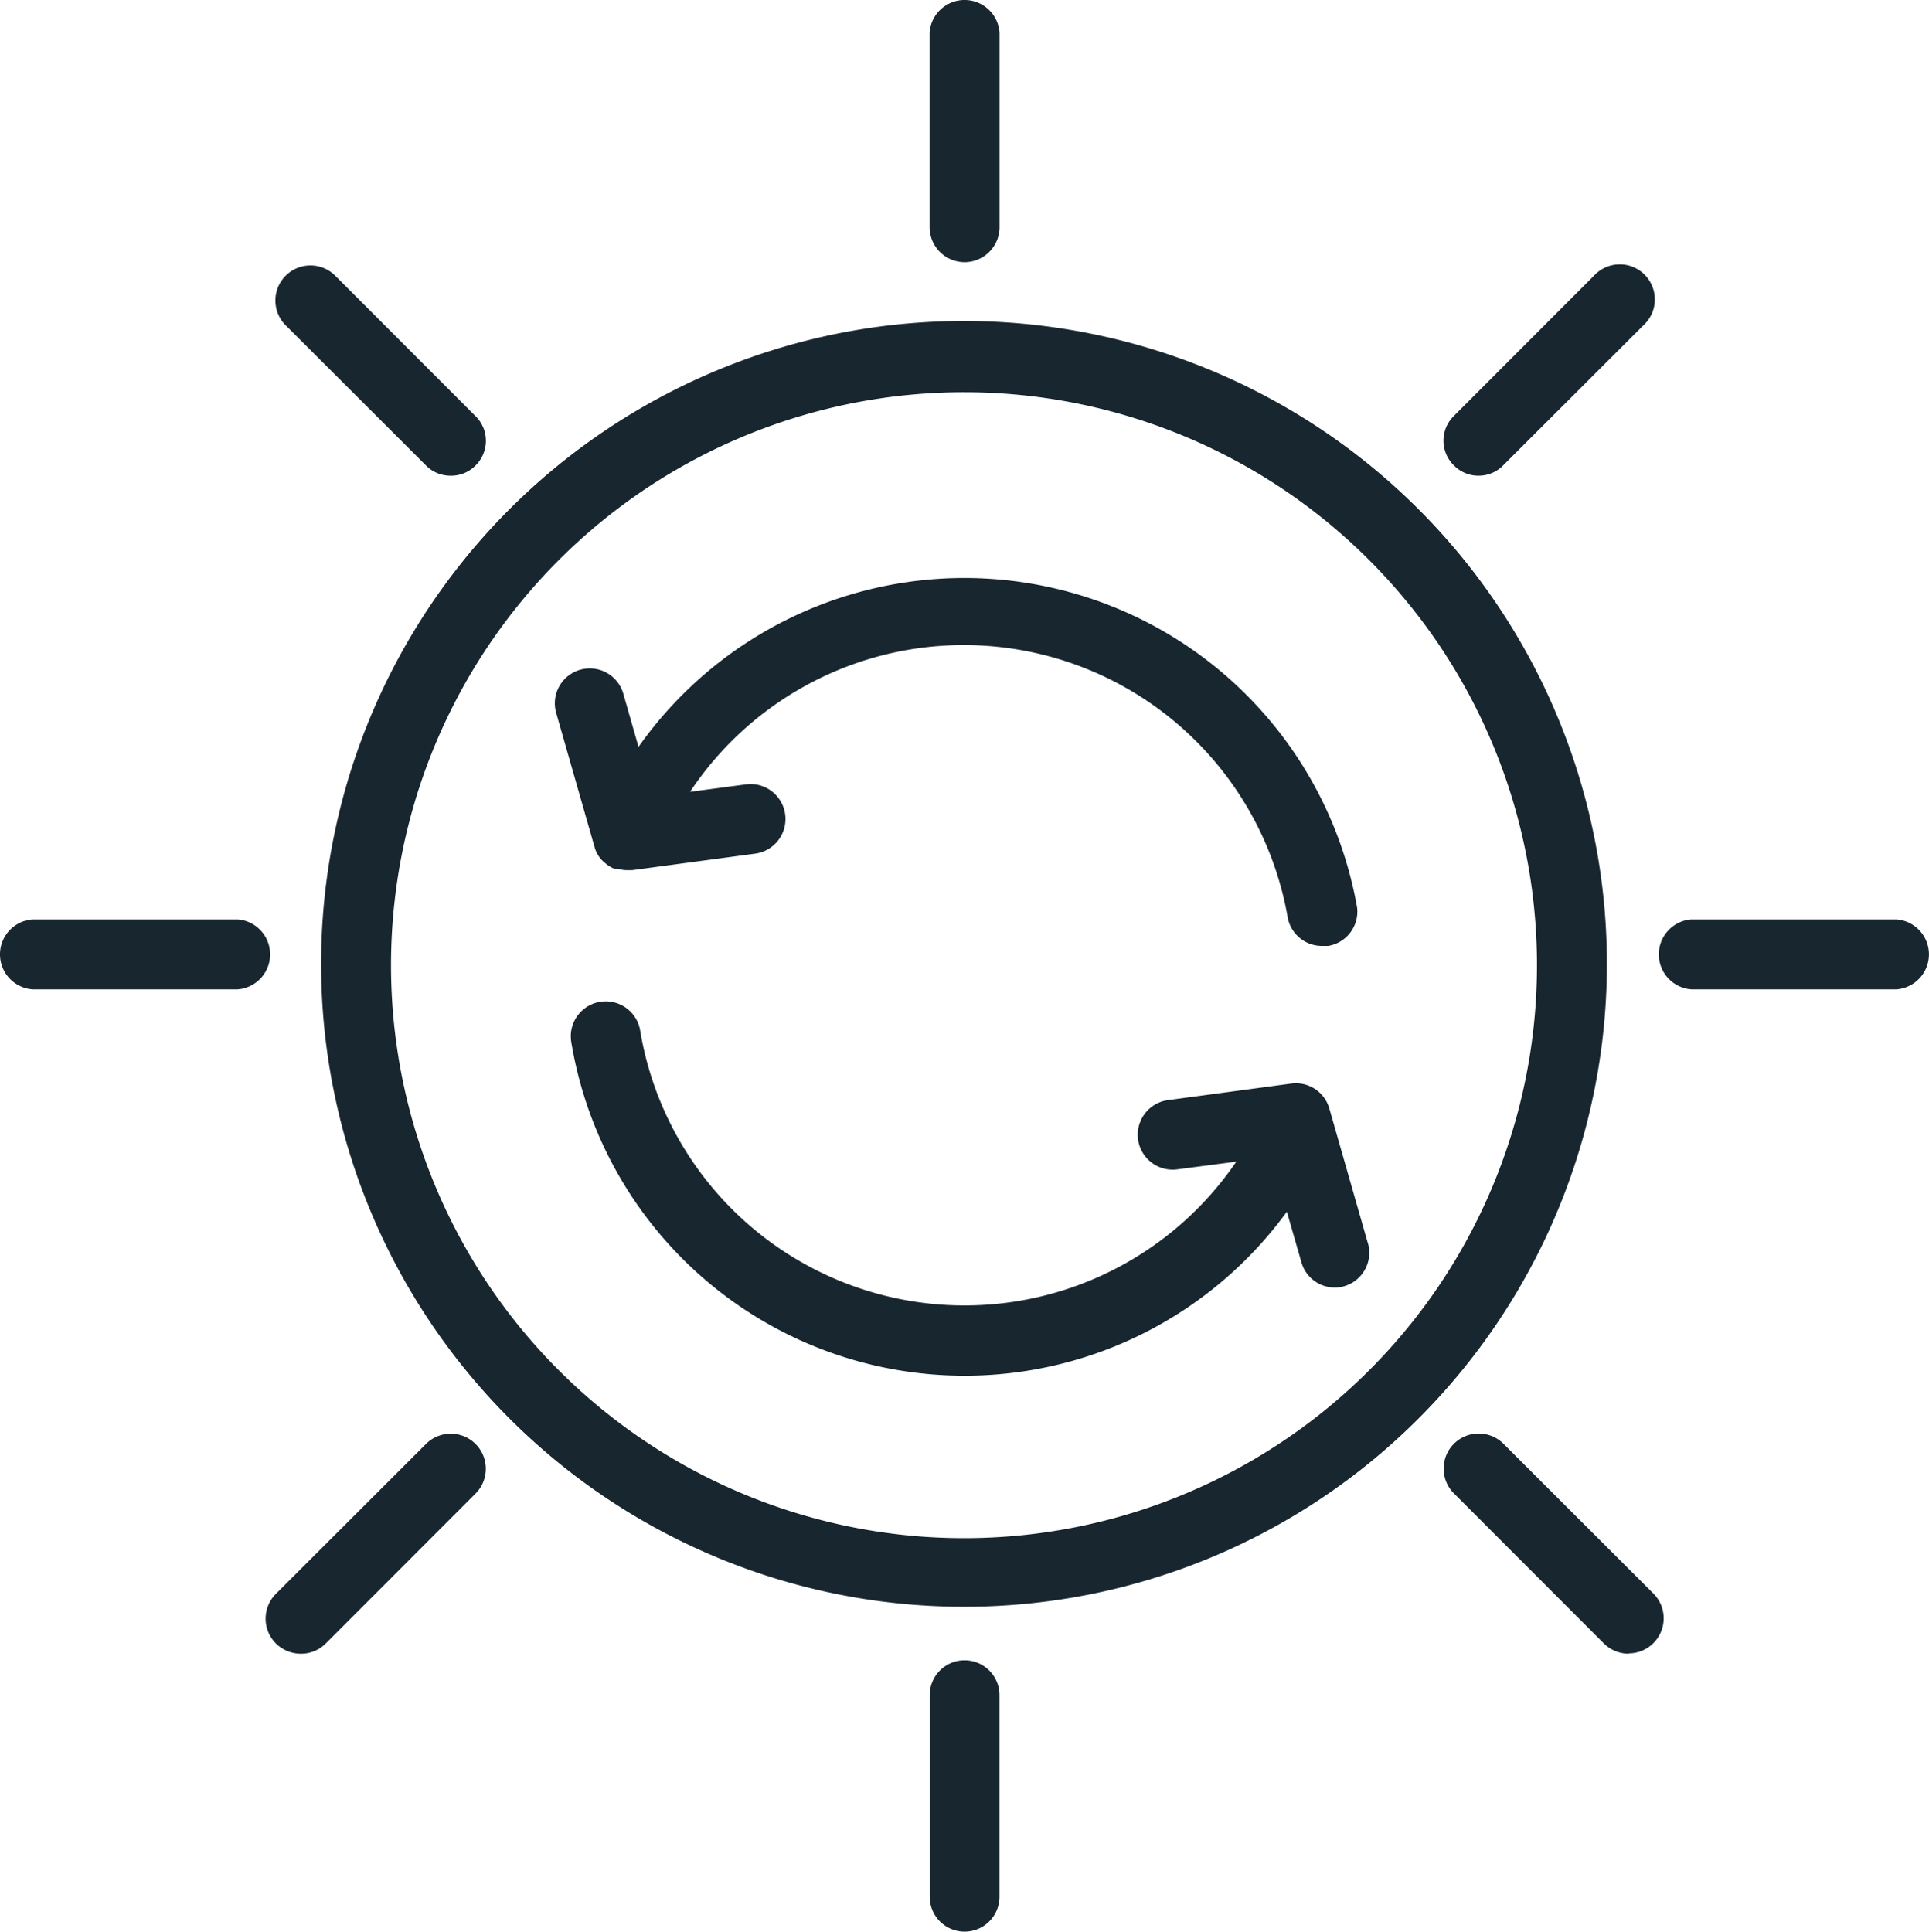
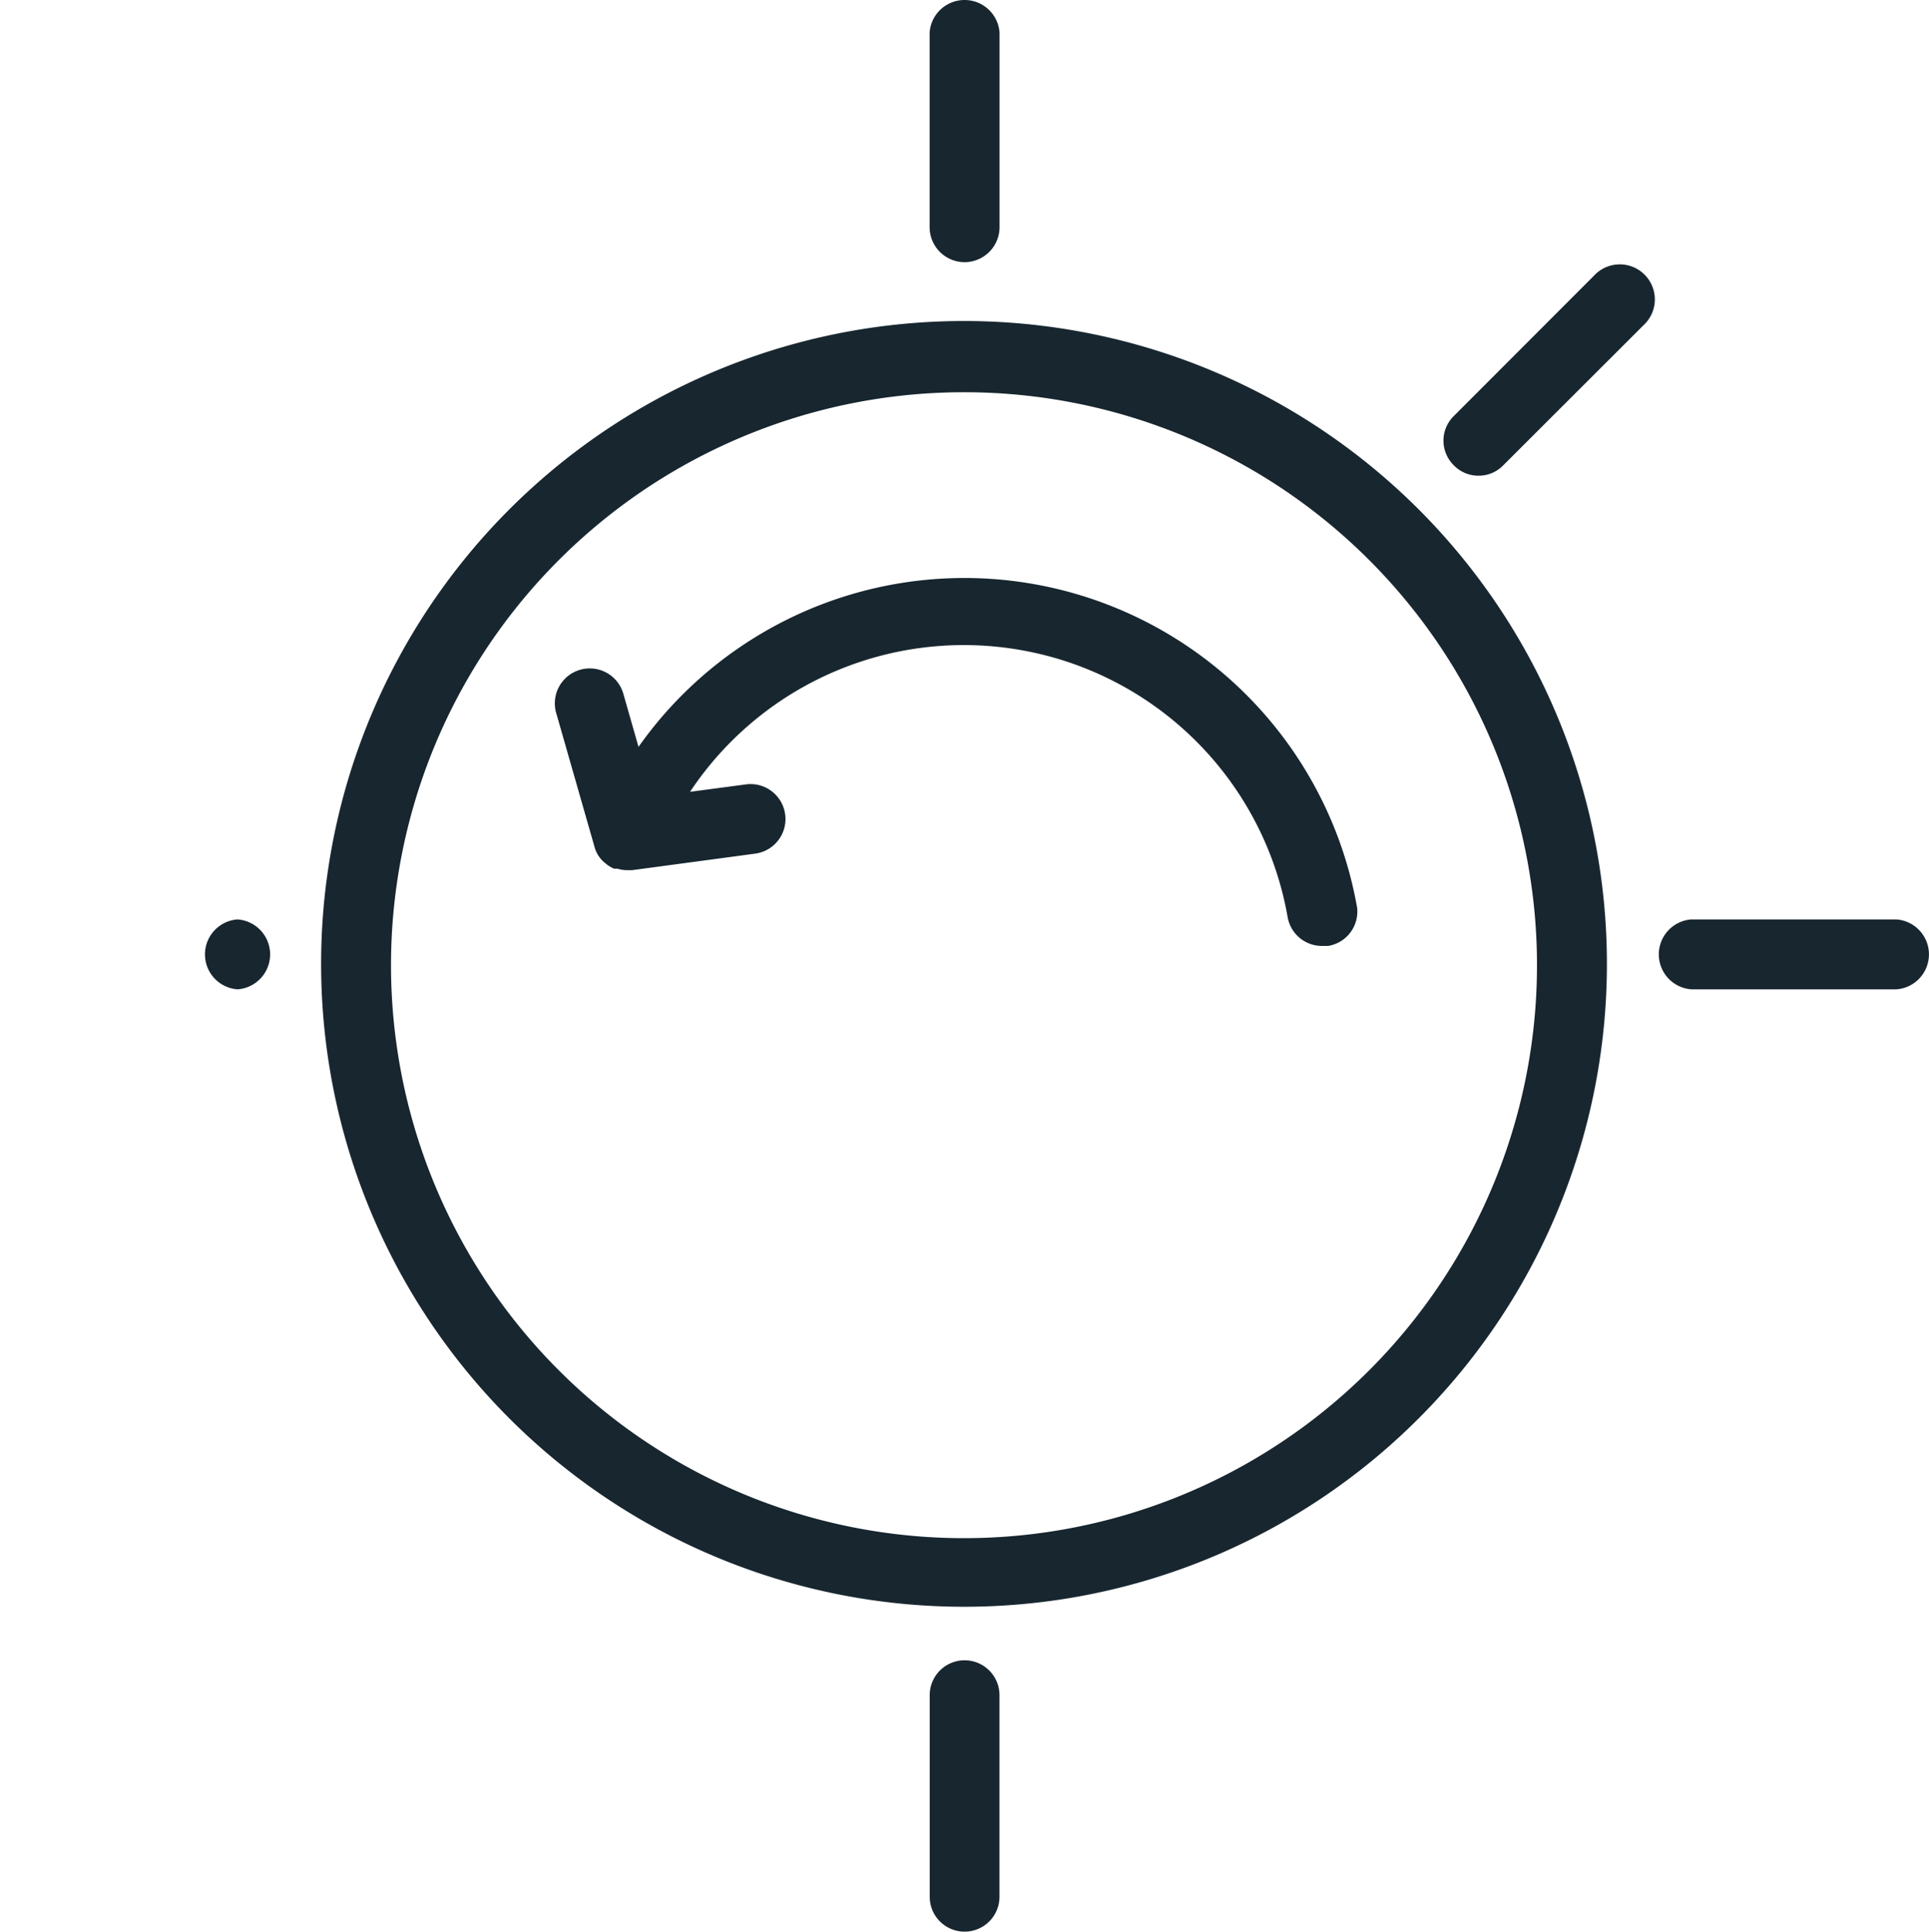
<svg xmlns="http://www.w3.org/2000/svg" width="99.751" height="99.893" viewBox="0 0 99.751 99.893">
  <g transform="translate(-370.116 -117.116)">
    <path d="M50,83.207a33.245,33.245,0,1,1,23.474-9.737A33.211,33.211,0,0,1,50,83.207ZM50,20.4a29.63,29.63,0,1,0,20.917,8.678A29.6,29.6,0,0,0,50,20.4Z" transform="translate(370 117)" fill="#17262f" />
    <path d="M51.8,87.779a1.8,1.8,0,0,0-3.607,0V98.205a1.8,1.8,0,1,0,3.607,0Z" transform="translate(370 117)" fill="#17262f" />
    <path d="M50,13.674a1.812,1.812,0,0,1-1.812-1.8V1.8a1.812,1.812,0,0,1,3.615,0V11.9A1.812,1.812,0,0,1,50,13.674Z" transform="translate(370 117)" fill="#17262f" />
-     <path d="M12.4,51.278H1.8a1.812,1.812,0,0,1,0-3.615H12.4a1.812,1.812,0,0,1,0,3.615Z" transform="translate(370 117)" fill="#17262f" />
+     <path d="M12.4,51.278a1.812,1.812,0,0,1,0-3.615H12.4a1.812,1.812,0,0,1,0,3.615Z" transform="translate(370 117)" fill="#17262f" />
    <path d="M98.18,51.278h-10.6a1.812,1.812,0,0,1,0-3.615h10.6a1.812,1.812,0,0,1,0,3.615Z" transform="translate(370 117)" fill="#17262f" />
-     <path d="M15.665,85.634a1.837,1.837,0,0,1-1.282-.53,1.812,1.812,0,0,1,0-2.564l7.76-7.751a1.813,1.813,0,0,1,2.564,2.564l-7.752,7.76a1.8,1.8,0,0,1-1.29.521Z" transform="translate(370 117)" fill="#17262f" />
    <path d="M76.575,24.716a1.761,1.761,0,0,1-1.273-.53,1.786,1.786,0,0,1,0-2.564l7.239-7.247A1.813,1.813,0,1,1,85.1,16.939l-7.256,7.247a1.761,1.761,0,0,1-1.273.53Z" transform="translate(370 117)" fill="#17262f" />
-     <path d="M23.417,24.716a1.761,1.761,0,0,1-1.273-.53l-7.256-7.247a1.813,1.813,0,0,1,2.564-2.564L24.7,21.631a1.786,1.786,0,0,1,0,2.564,1.761,1.761,0,0,1-1.282.521Z" transform="translate(370 117)" fill="#17262f" />
-     <path d="M84.335,85.634a1.837,1.837,0,0,1-1.282-.53L75.3,77.344a1.813,1.813,0,1,1,2.564-2.564l7.76,7.752a1.812,1.812,0,0,1-1.273,3.085Z" transform="translate(370 117)" fill="#17262f" />
    <path d="M70.293,47.047A20.622,20.622,0,0,0,33.134,38.74l-.786-2.752a1.805,1.805,0,1,0-3.47,1l1.991,6.957a1.583,1.583,0,0,0,.573.829l.06.051a1.712,1.712,0,0,0,.368.214h.179a1.625,1.625,0,0,0,.5.077H32.8l6.367-.855a1.806,1.806,0,0,0-.479-3.581l-2.889.384A17,17,0,0,1,66.7,47.534a1.8,1.8,0,0,0,1.778,1.5h.316a1.8,1.8,0,0,0,1.5-1.983Z" transform="translate(370 117)" fill="#17262f" />
-     <path d="M70.849,64.4l-1.991-6.957a1.8,1.8,0,0,0-1.974-1.291l-6.367.855a1.806,1.806,0,0,0,.479,3.581l3.051-.4a17,17,0,0,1-30.826-6.777,1.806,1.806,0,0,0-3.564.59,20.614,20.614,0,0,0,37.005,8.777l.752,2.615A1.795,1.795,0,0,0,69.122,66.7a1.647,1.647,0,0,0,.5-.068,1.8,1.8,0,0,0,1.231-2.23Z" transform="translate(370 117)" fill="#17262f" />
  </g>
</svg>